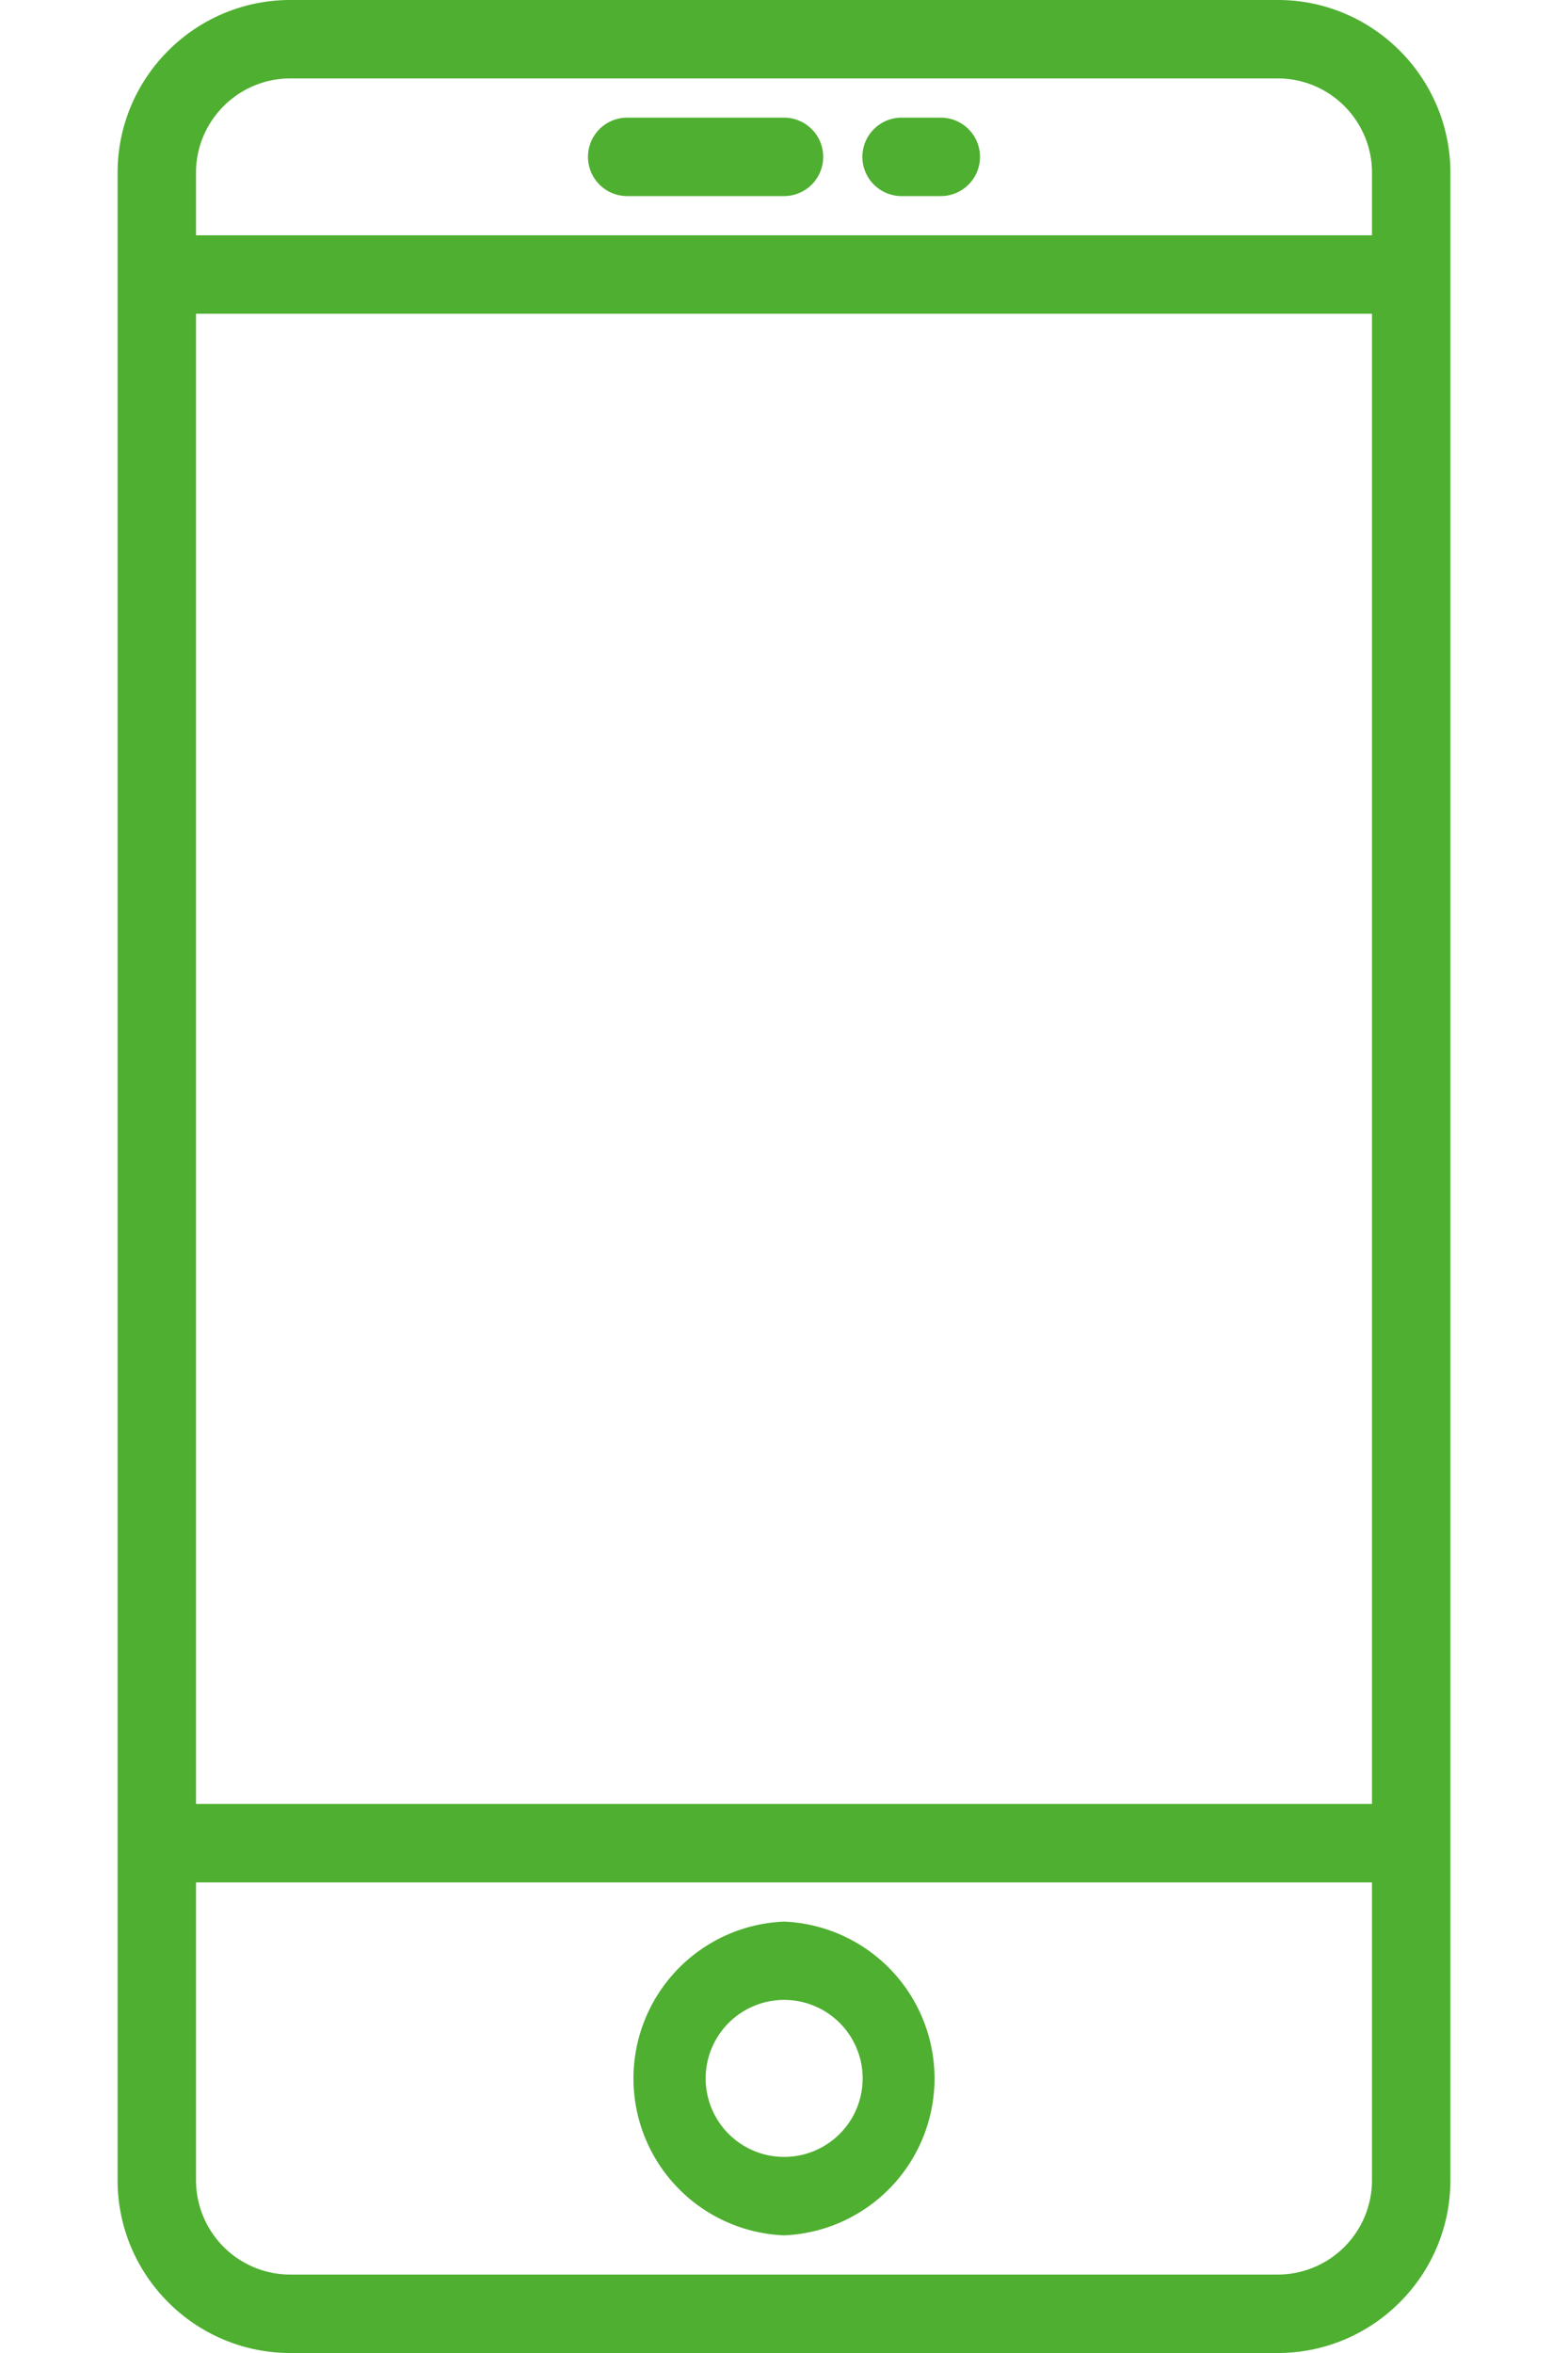
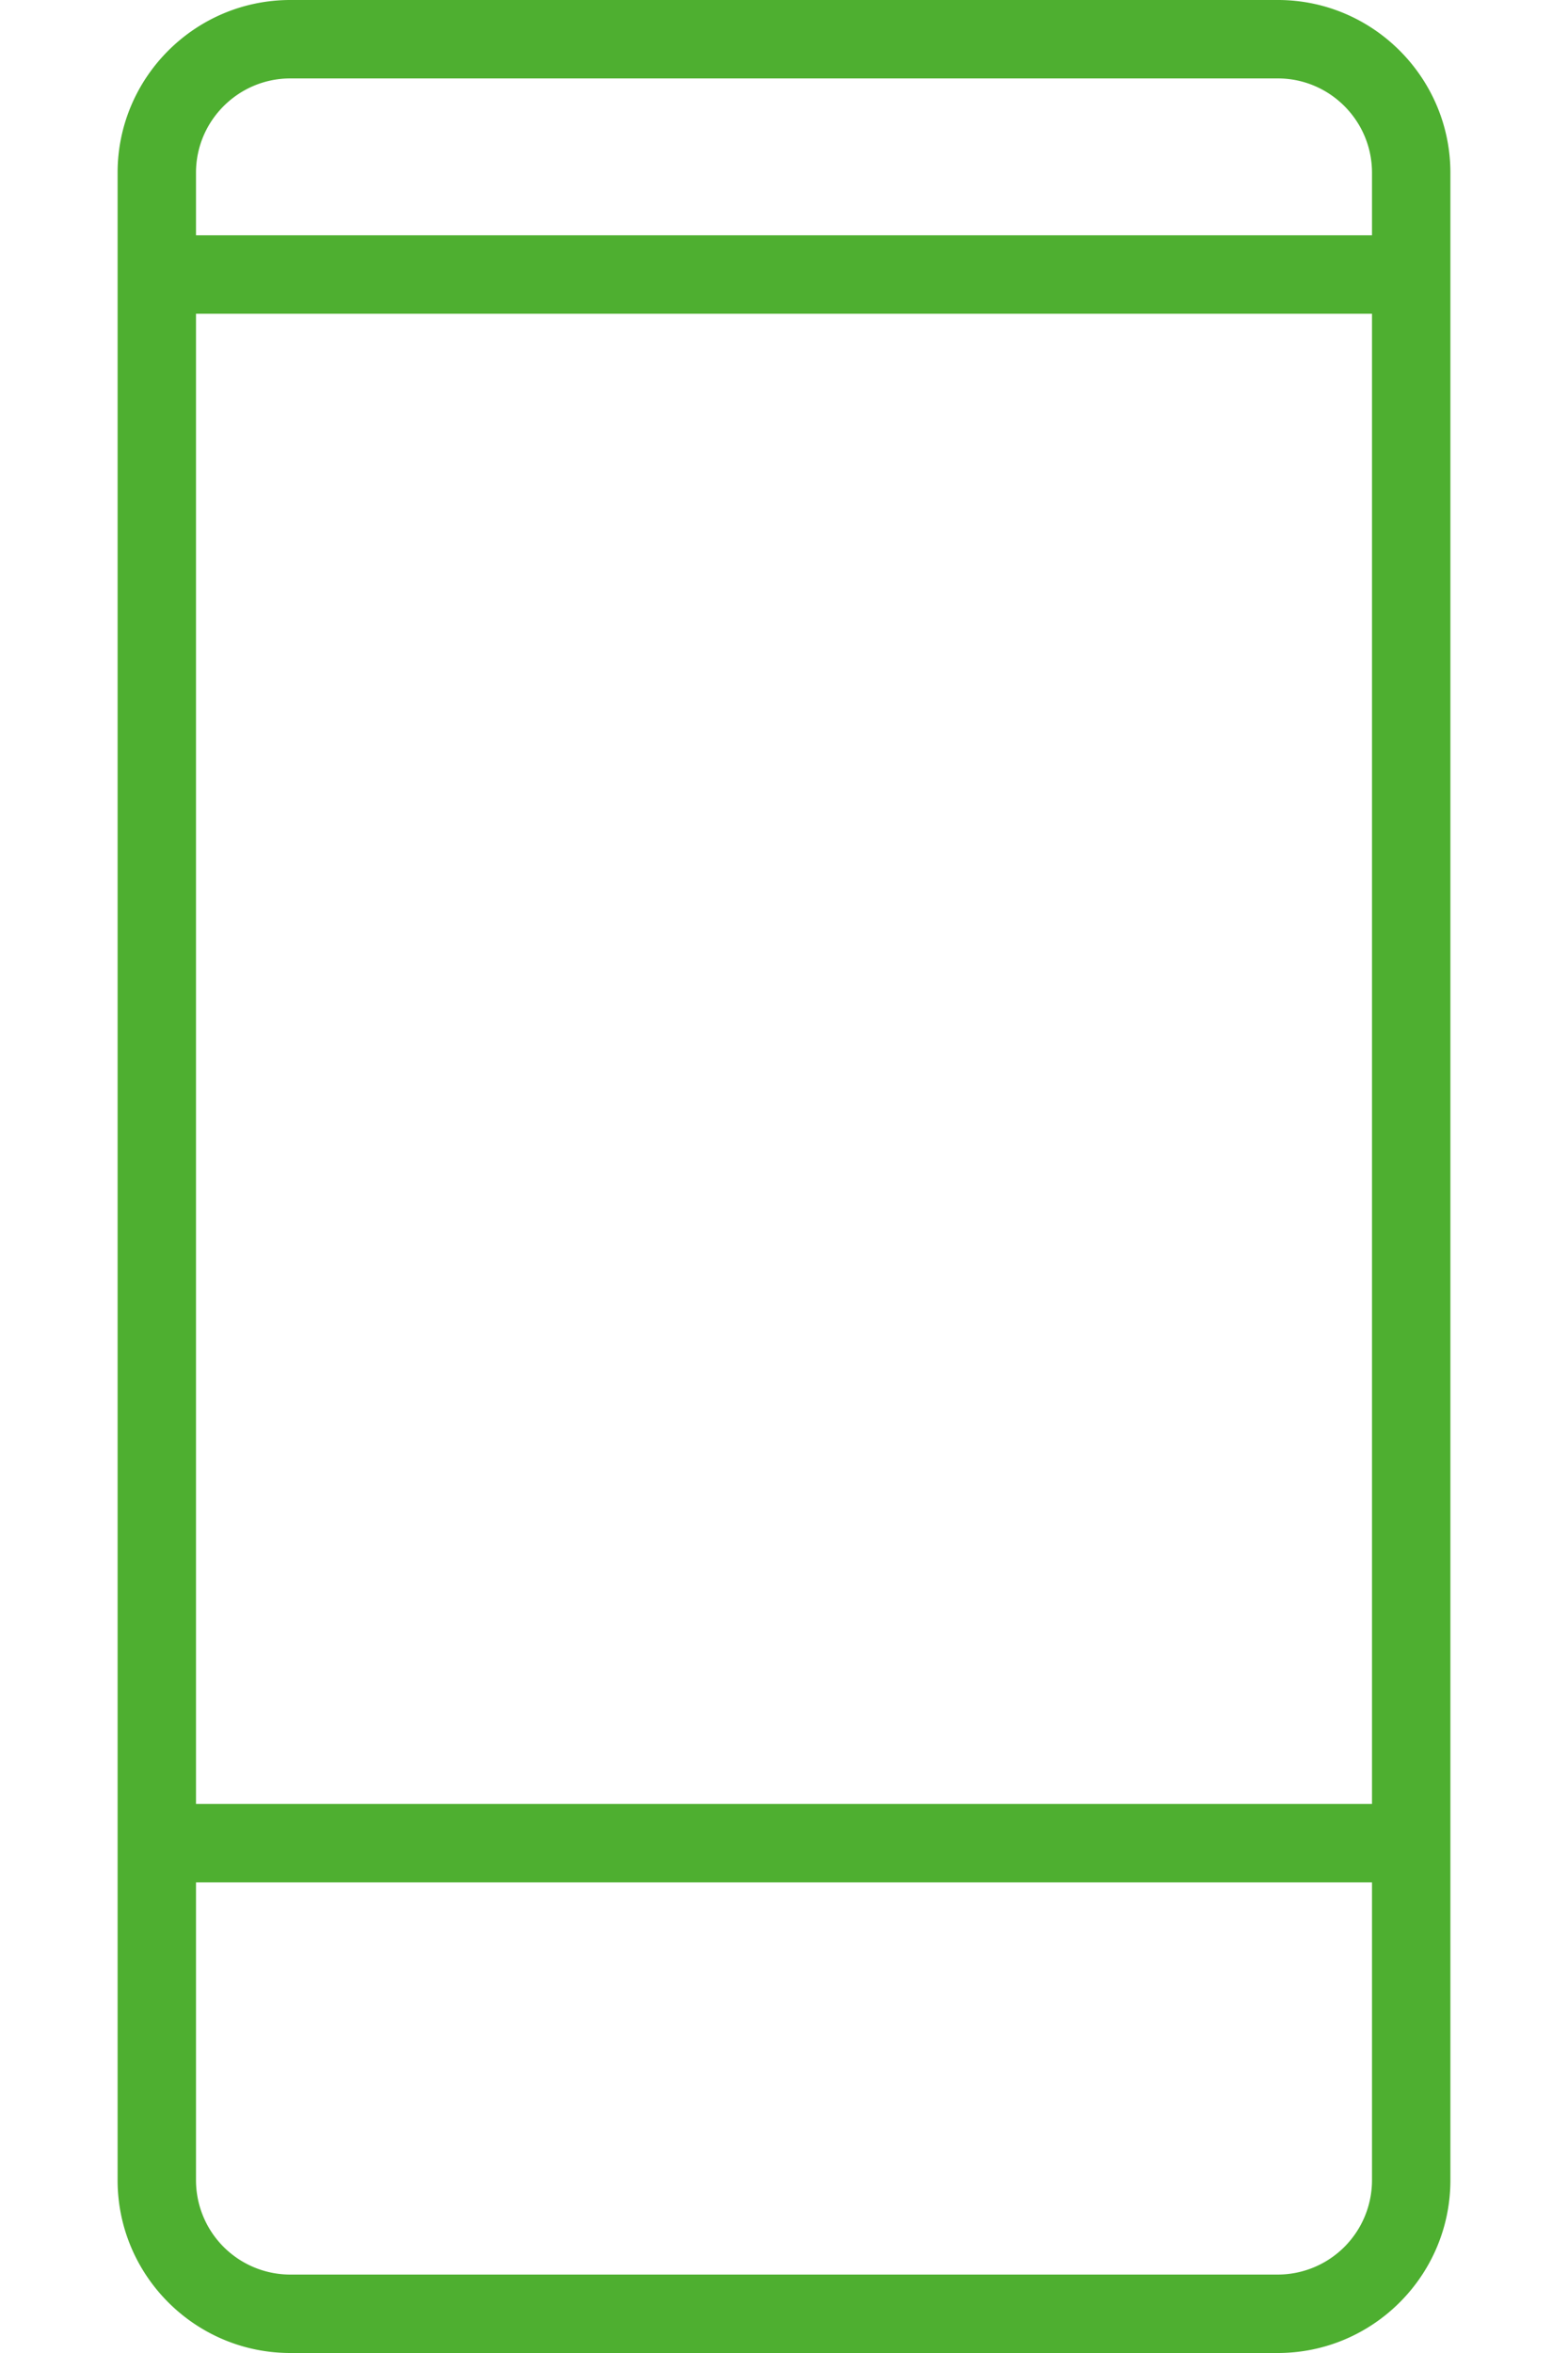
<svg xmlns="http://www.w3.org/2000/svg" width="12" height="18" fill="none">
  <path d="M9.779 0H2.222C1.493 0 .9.593.9 1.321v15.357C.9 17.407 1.493 18 2.222 18h7.557c.728 0 1.321-.593 1.321-1.322V1.322C11.1.594 10.507 0 9.78 0zM1.5 2.4h9v11.4h-9V2.4zM2.222.6h7.557c.398 0 .721.324.721.721V1.8h-9v-.479C1.5.924 1.824.6 2.222.6zm7.557 16.8H2.222a.722.722 0 01-.722-.721V14.4h9v2.278a.722.722 0 01-.721.722z" fill="#4EAF30" />
-   <path d="M6 14.7a1.201 1.201 0 000 2.4 1.201 1.201 0 000-2.4zm0 1.8a.6.6 0 11.002-1.201.6.6 0 01-.001 1.201zm-1.2-15H6a.3.3 0 100-.6H4.8a.3.3 0 100 .6zm2.1 0h.3a.3.3 0 100-.6h-.3a.3.3 0 100 .6z" fill="#4EAF30" />
</svg>